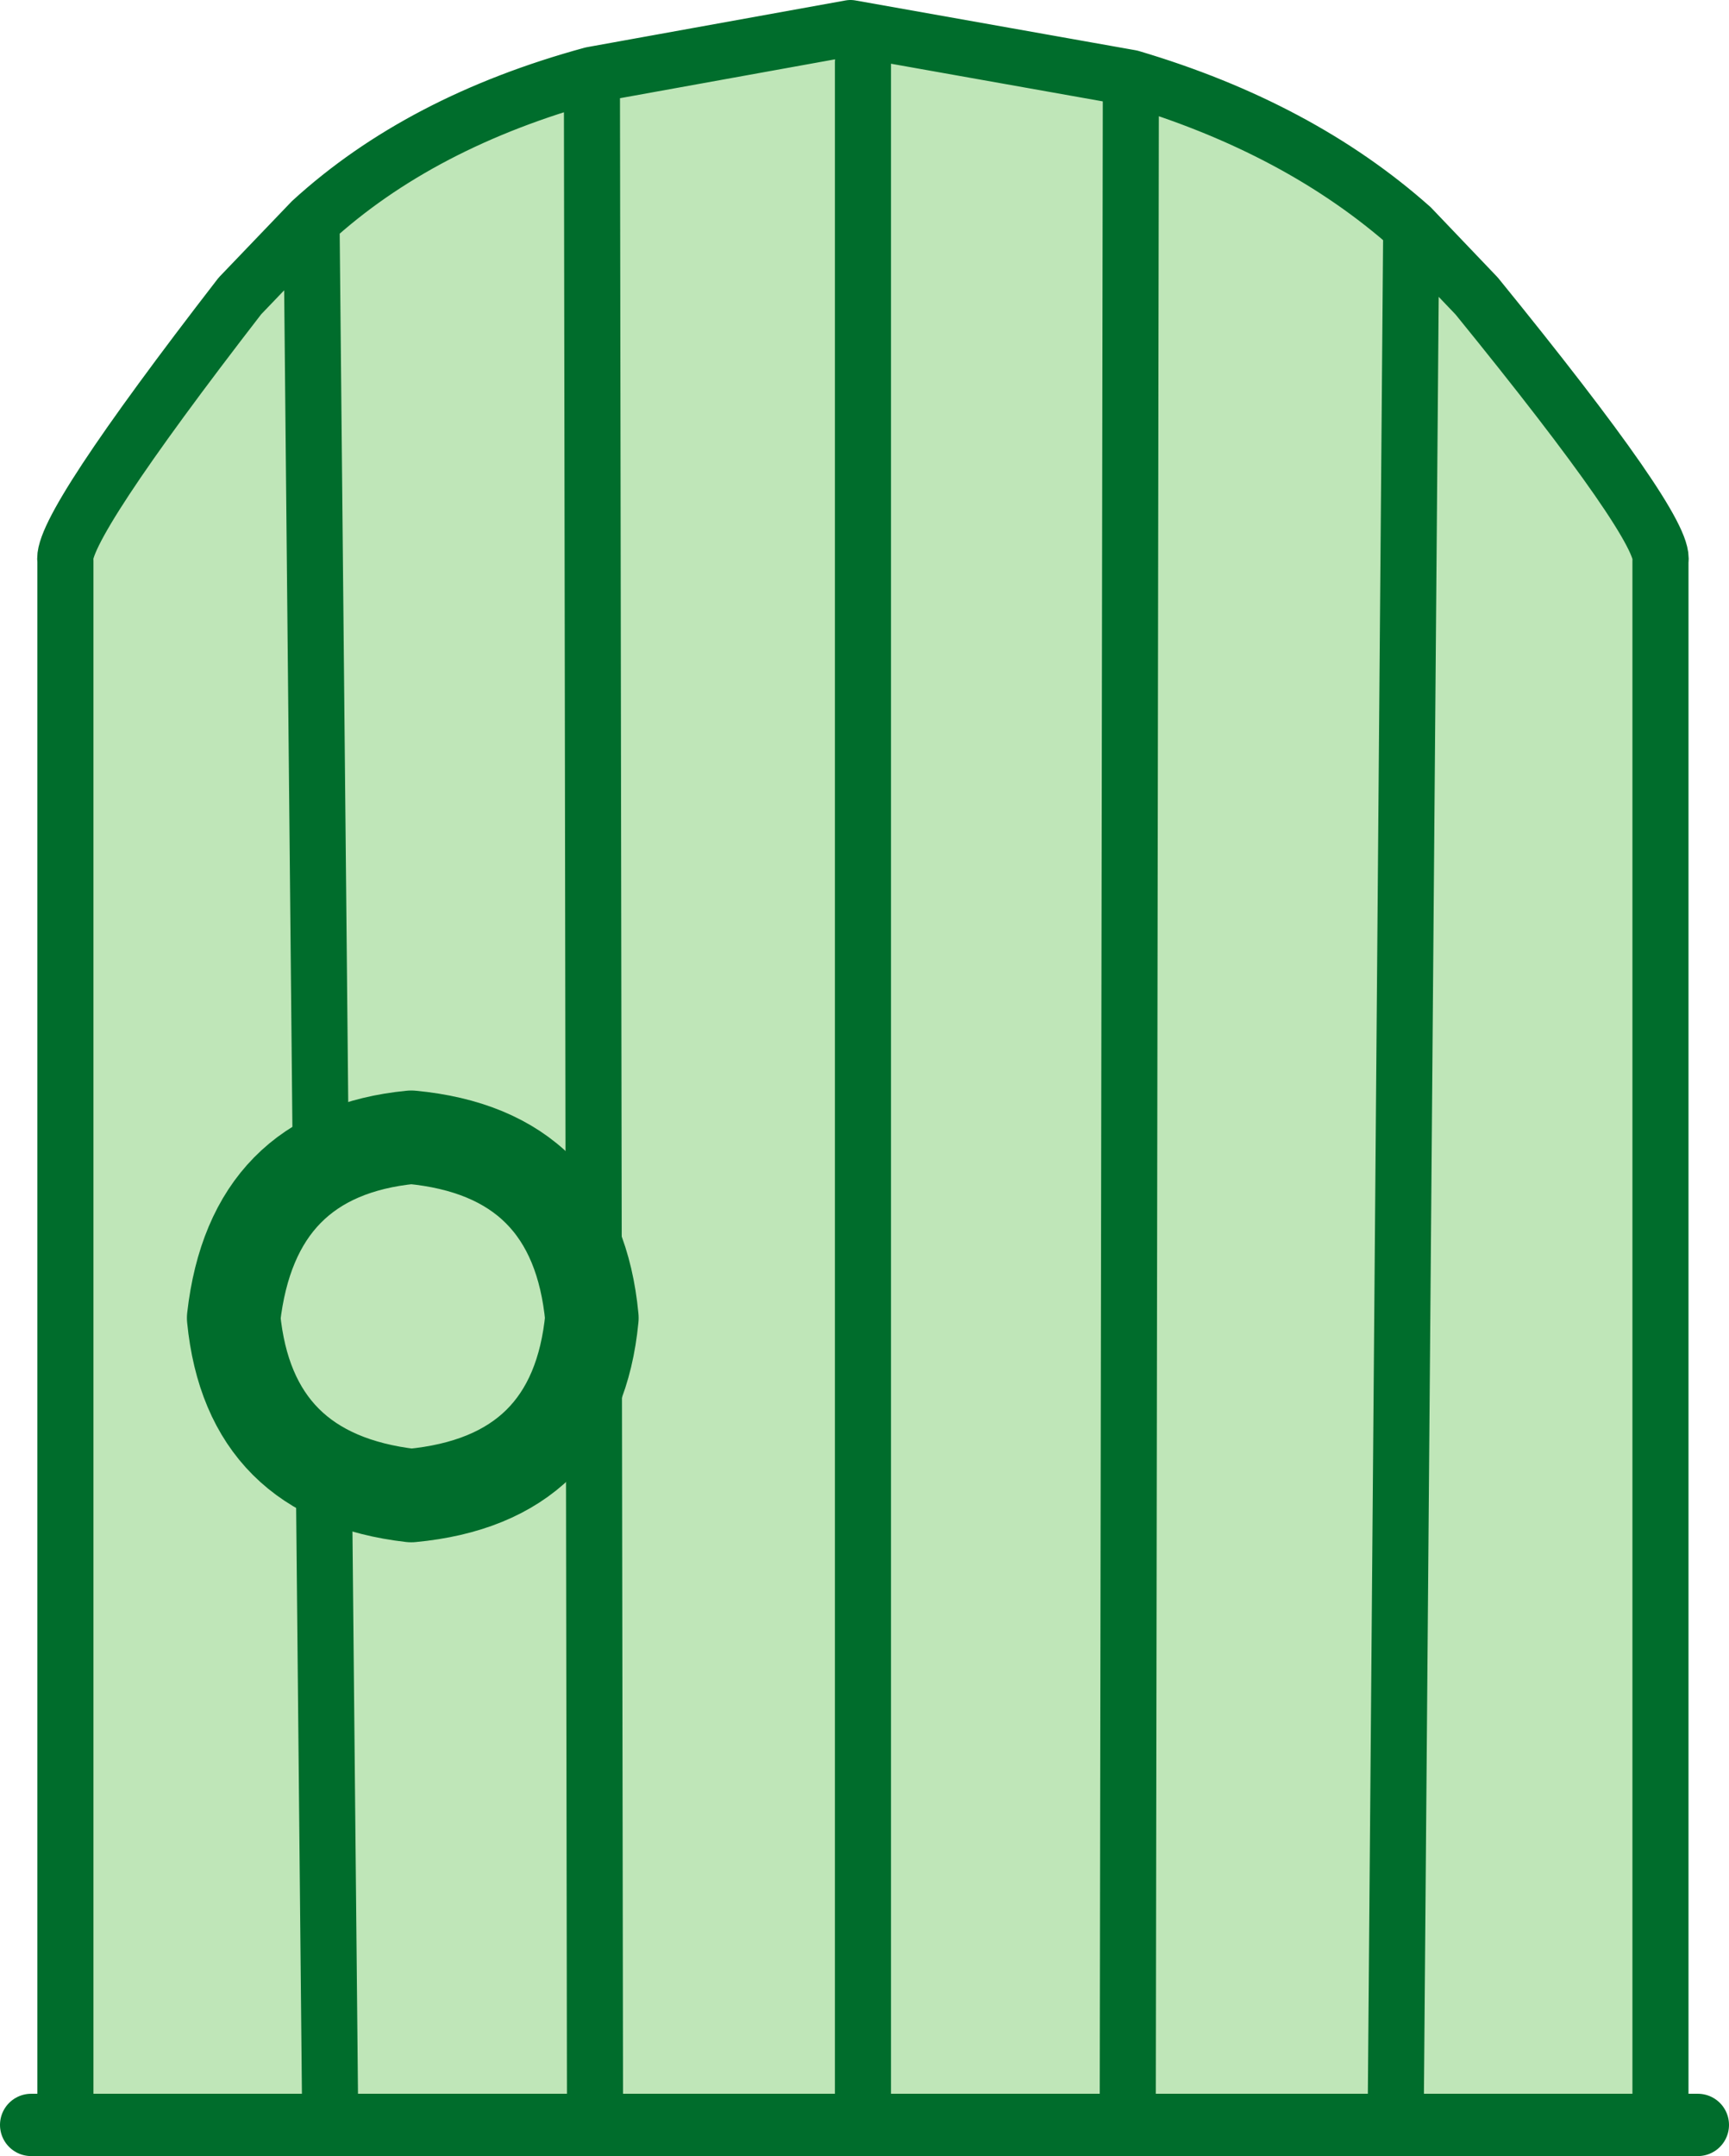
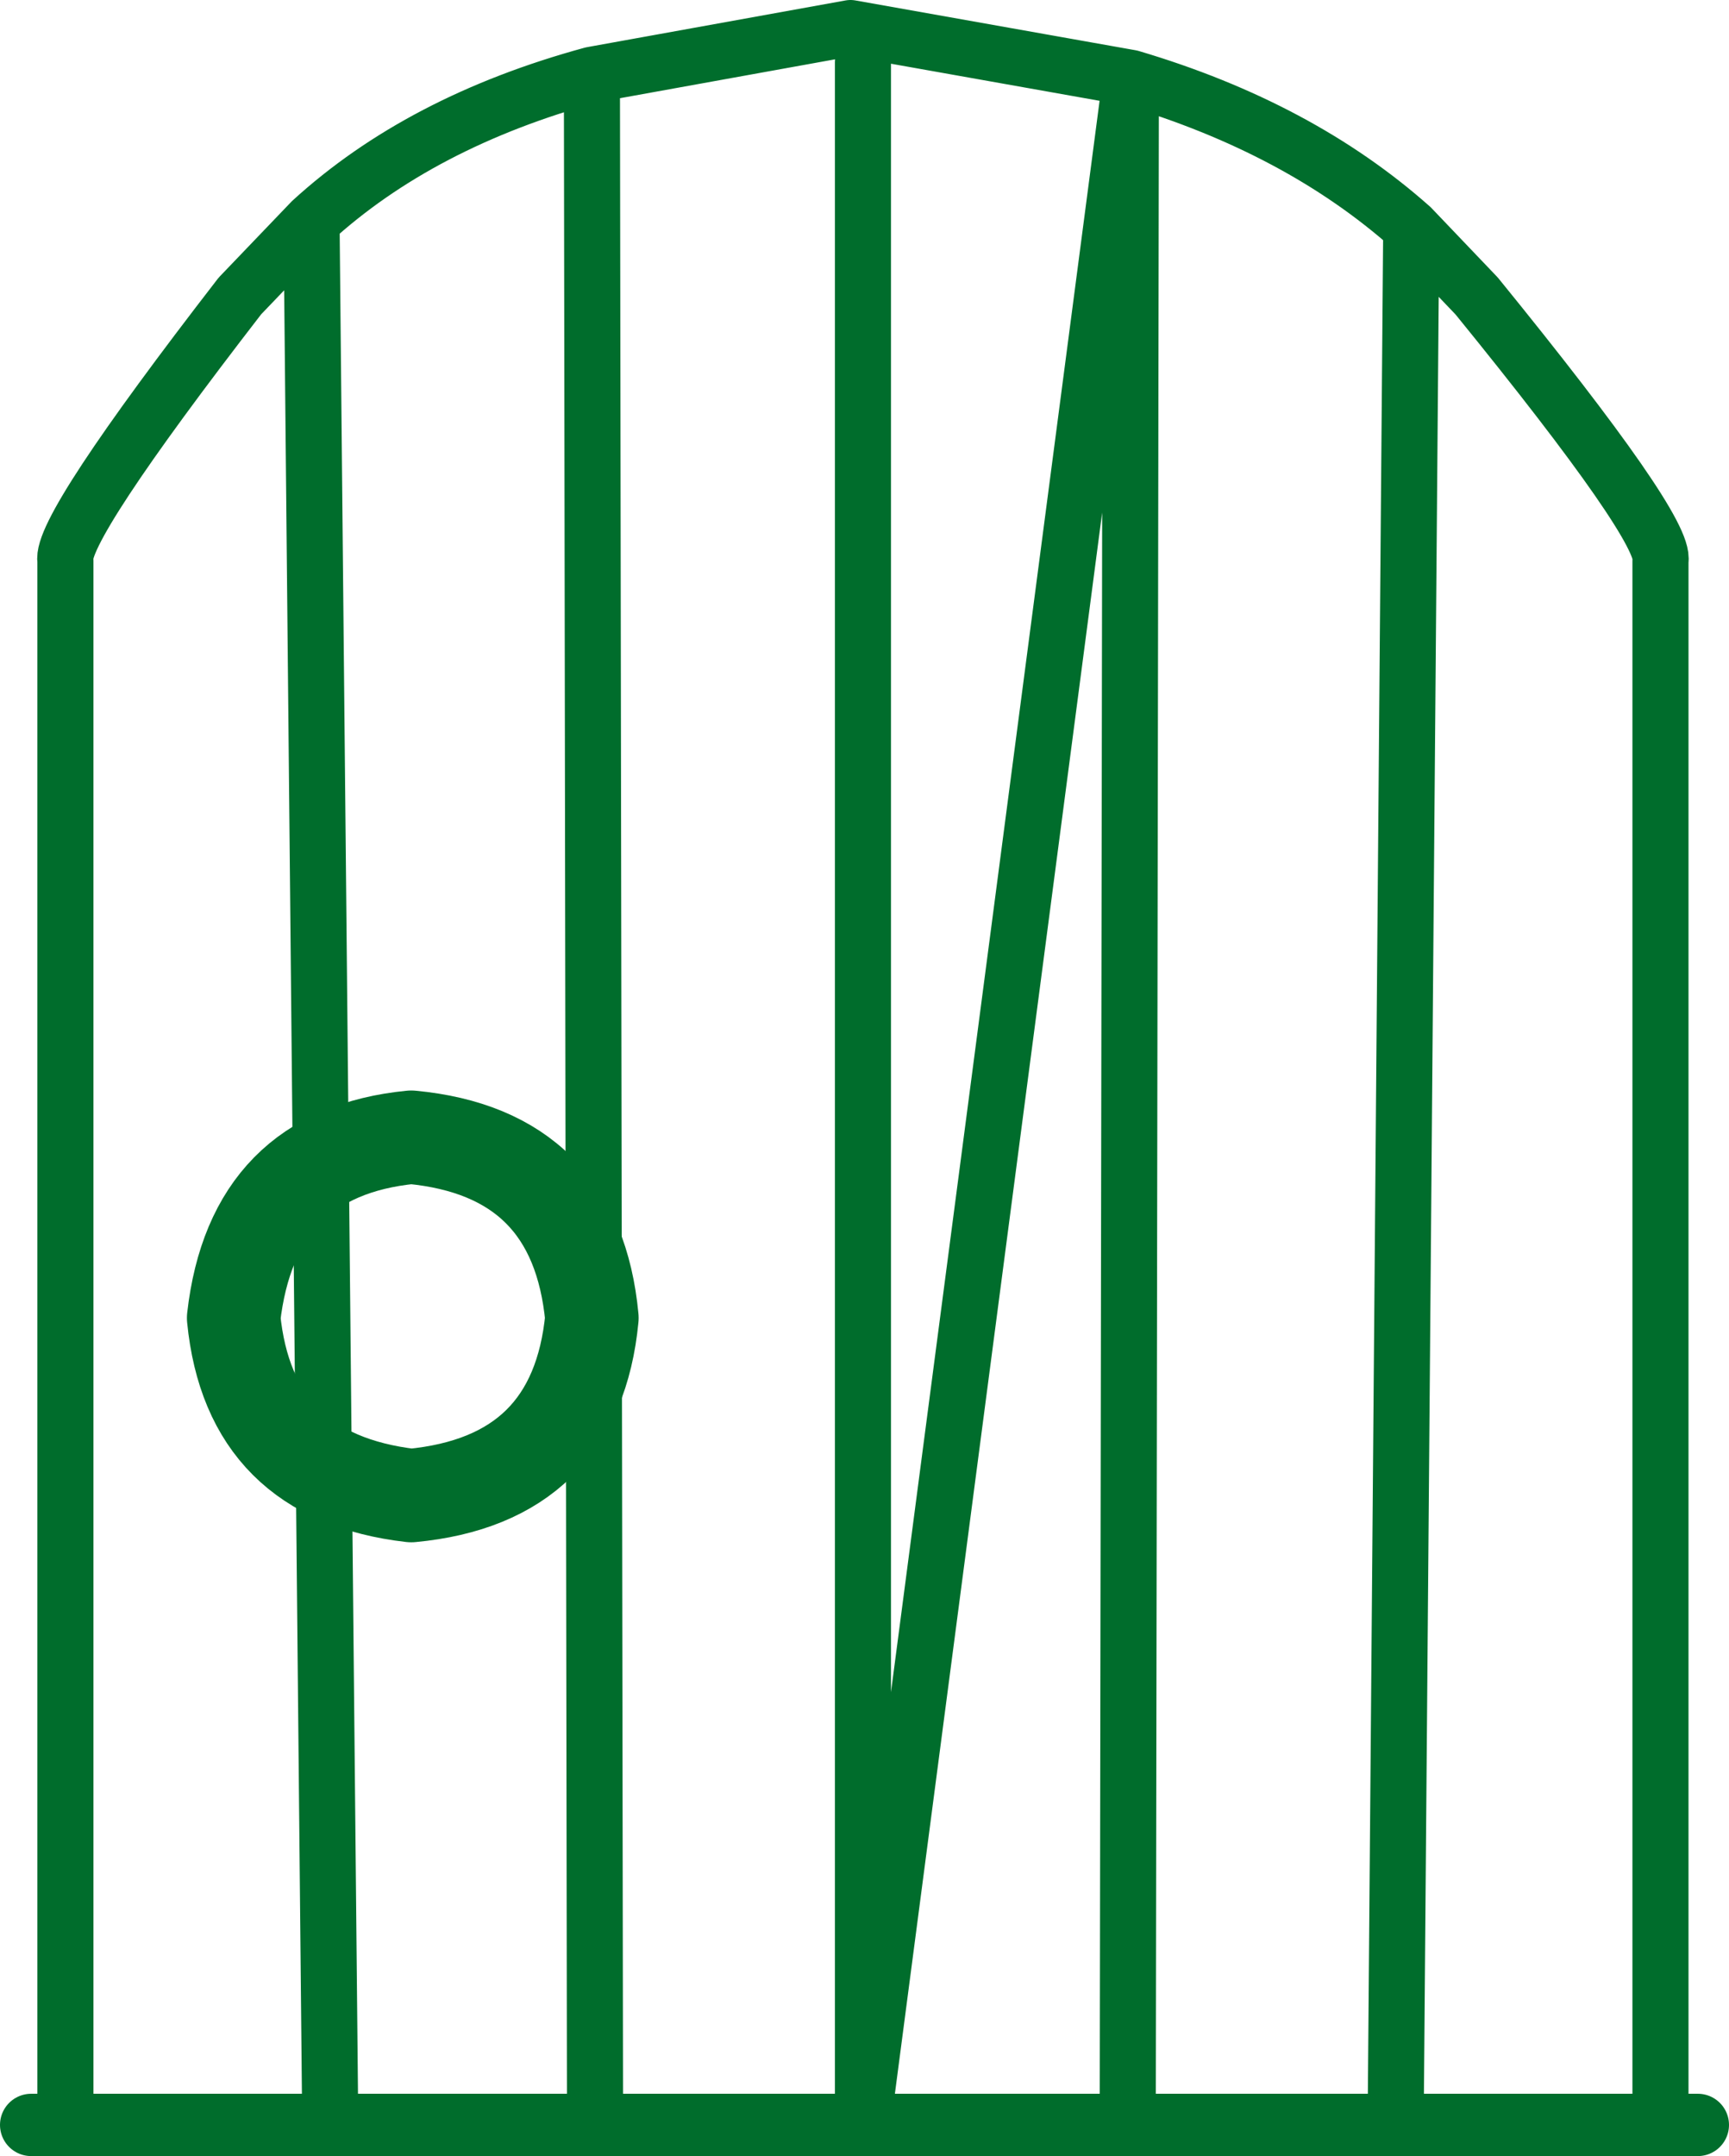
<svg xmlns="http://www.w3.org/2000/svg" height="34.6px" width="27.75px">
  <g transform="matrix(1.0, 0.0, 0.0, 1.0, 26.85, 17.25)">
-     <path d="M-21.55 16.8 L-25.8 16.8 -25.8 -8.25 Q-25.9 -8.75 -23.0 -12.5 L-21.85 -13.7 Q-20.1 -15.3 -17.35 -16.05 L-13.2 -16.8 -8.7 -16.0 Q-6.0 -15.2 -4.2 -13.6 L-3.15 -12.5 Q-0.1 -8.75 -0.2 -8.25 L-0.2 16.8 -4.45 16.8 -8.75 16.8 -8.7 -16.0 -8.75 16.8 -13.0 16.8 -17.3 16.8 -21.55 16.8 -21.85 -13.7 -21.55 16.8 M-13.0 -16.25 L-13.0 16.8 -13.0 -16.25 M-17.3 16.8 L-17.35 -16.05 -17.3 16.8 M-4.45 16.8 L-4.2 -13.6 -4.45 16.8" fill="#bfe6b8" fill-rule="evenodd" stroke="none" />
-     <path d="M-21.55 16.8 L-25.8 16.8 -25.8 -8.25 Q-25.9 -8.75 -23.0 -12.5 L-21.85 -13.7 Q-20.1 -15.3 -17.35 -16.05 L-13.2 -16.8 -8.7 -16.0 Q-6.0 -15.2 -4.2 -13.6 L-3.15 -12.5 Q-0.1 -8.75 -0.2 -8.25 L-0.2 16.8 -4.45 16.8 -4.45 16.85 M-13.0 16.85 L-13.0 16.8 -17.3 16.8 -17.3 16.85 M-8.75 16.8 L-8.75 16.85 M-4.45 16.8 L-8.75 16.8 -8.7 -16.0 M-8.75 16.8 L-13.0 16.8 -13.0 -16.25 M-21.55 16.8 L-21.55 16.85 M-17.3 16.8 L-21.55 16.8 -21.85 -13.7 M-4.2 -13.6 L-4.45 16.8 M-17.35 -16.05 L-17.3 16.8" fill="none" stroke="#006d2c" stroke-linecap="round" stroke-linejoin="round" stroke-width="0.9" />
+     <path d="M-21.55 16.8 L-25.8 16.8 -25.8 -8.25 Q-25.9 -8.75 -23.0 -12.5 L-21.85 -13.7 Q-20.1 -15.3 -17.35 -16.05 L-13.2 -16.8 -8.7 -16.0 Q-6.0 -15.2 -4.2 -13.6 L-3.15 -12.5 Q-0.1 -8.75 -0.2 -8.25 L-0.2 16.8 -4.45 16.8 -4.45 16.85 M-13.0 16.85 L-13.0 16.8 -17.3 16.8 -17.3 16.85 M-8.75 16.8 L-8.75 16.85 M-4.45 16.8 L-8.75 16.8 -8.7 -16.0 L-13.0 16.8 -13.0 -16.25 M-21.55 16.8 L-21.55 16.85 M-17.3 16.8 L-21.55 16.8 -21.85 -13.7 M-4.2 -13.6 L-4.45 16.8 M-17.35 -16.05 L-17.3 16.8" fill="none" stroke="#006d2c" stroke-linecap="round" stroke-linejoin="round" stroke-width="0.9" />
    <path d="M-4.45 16.85 L0.4 16.85 M-17.3 16.85 L-13.0 16.85 -8.75 16.85 -4.45 16.85 M-17.3 16.85 L-21.55 16.85 -26.35 16.85" fill="none" stroke="#006d2c" stroke-linecap="round" stroke-linejoin="round" stroke-width="1.0" />
-     <path d="M-23.1 3.9 Q-22.85 6.45 -20.25 6.75 -17.6 6.5 -17.35 3.9 -17.6 1.25 -20.25 1.0 -22.8 1.25 -23.1 3.9" fill="#bfe6b8" fill-rule="evenodd" stroke="none" />
    <path d="M-23.1 3.9 Q-22.85 6.45 -20.25 6.75 -17.6 6.5 -17.35 3.9 -17.6 1.25 -20.25 1.0 -22.8 1.25 -23.1 3.9 Z" fill="none" stroke="#006d2c" stroke-linecap="round" stroke-linejoin="round" stroke-width="1.5" />
  </g>
</svg>